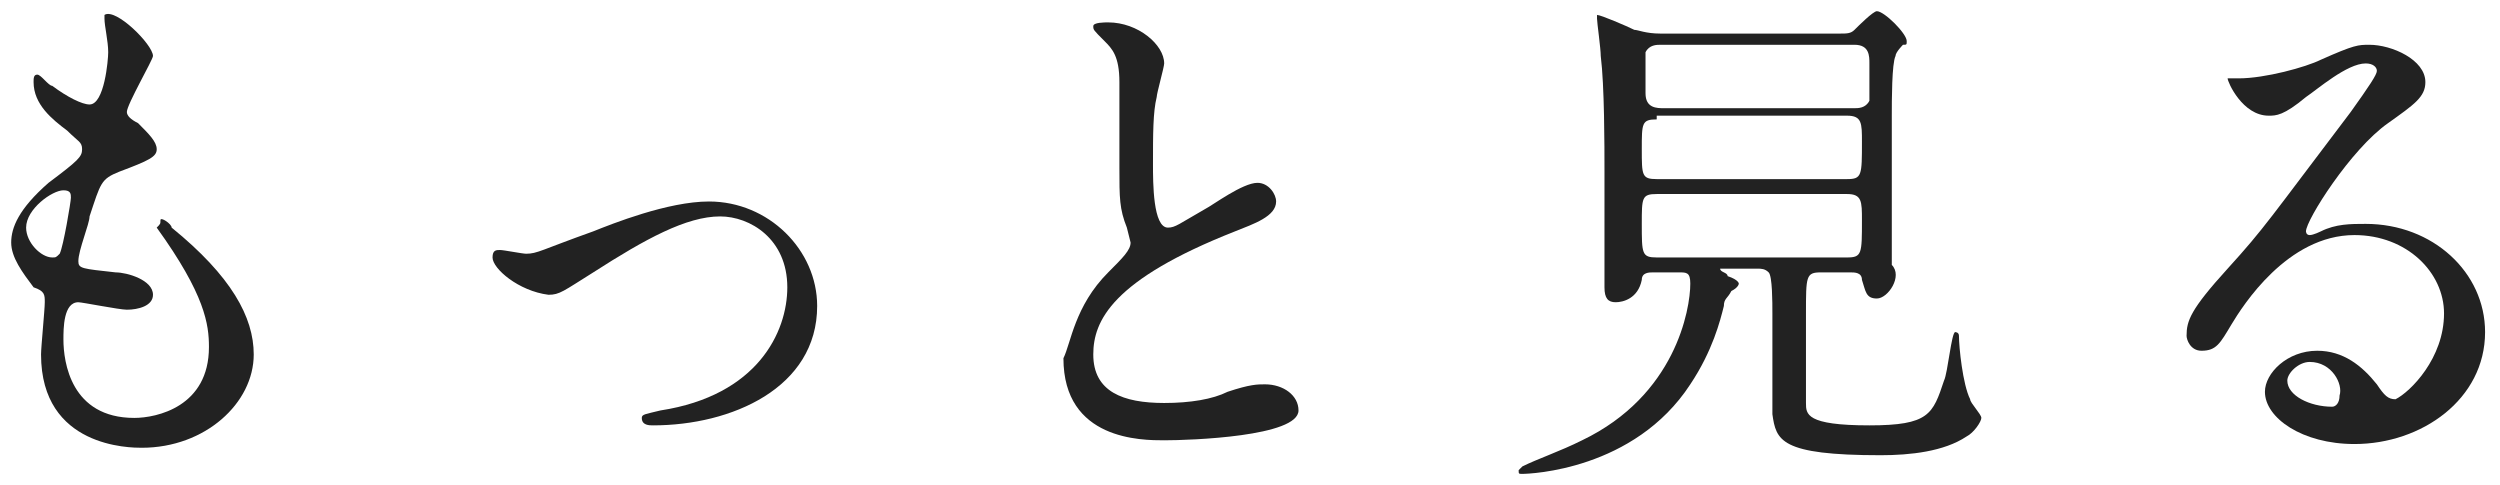
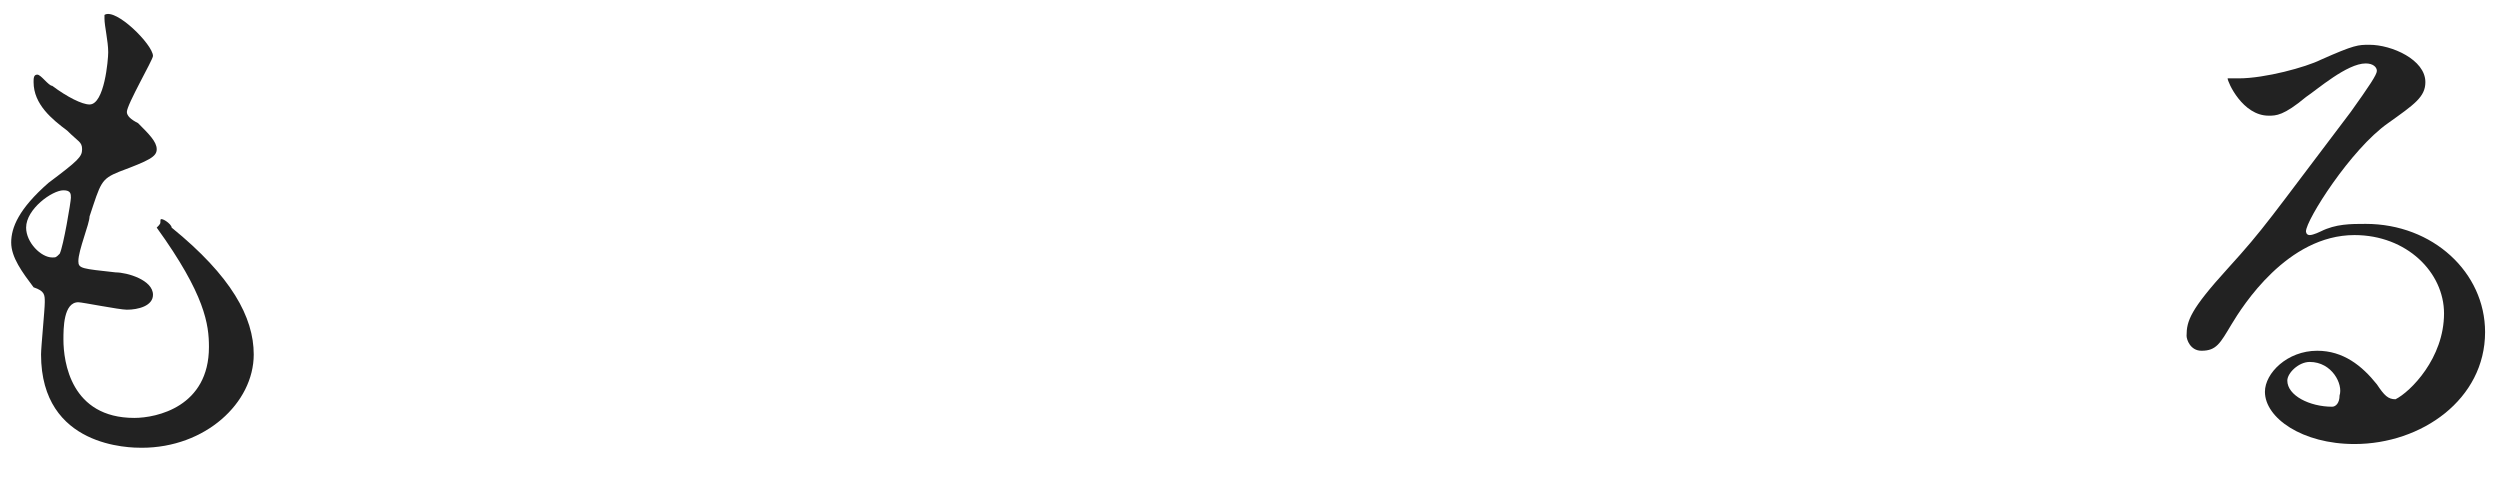
<svg xmlns="http://www.w3.org/2000/svg" version="1.1" id="レイヤー_1" x="0px" y="0px" viewBox="0 0 67 13" style="enable-background:new 0 0 67 13;" xml:space="preserve">
  <style type="text/css">
	.st0{fill:#222222;}
</style>
  <g>
    <g>
      <path class="st0" d="M4.1,1.5c0,0.1-0.7,1.3-0.7,1.5c0,0.1,0.1,0.2,0.3,0.3C4,3.6,4.2,3.8,4.2,4c0,0.2-0.2,0.3-1,0.6    C2.7,4.8,2.7,4.9,2.4,5.8C2.4,6,2.1,6.7,2.1,7c0,0.2,0.1,0.2,1,0.3c0.3,0,1,0.2,1,0.6c0,0.3-0.4,0.4-0.7,0.4    c-0.2,0-1.2-0.2-1.3-0.2c-0.4,0-0.4,0.7-0.4,1c0,0.6,0.2,2.1,1.9,2.1c0.6,0,2-0.3,2-1.9c0-0.6-0.1-1.4-1.4-3.2    C4.3,6,4.3,6,4.3,5.9c0-0.1,0.3,0.1,0.3,0.2c1.6,1.3,2.2,2.4,2.2,3.4c0,1.3-1.3,2.5-3,2.5c-0.3,0-2.7,0-2.7-2.5    c0-0.2,0.1-1.2,0.1-1.4c0-0.2,0-0.3-0.3-0.4C0.6,7.3,0.3,6.9,0.3,6.5c0-0.4,0.2-0.9,1-1.6C2.1,4.3,2.2,4.2,2.2,4    c0-0.2-0.1-0.2-0.4-0.5C1.4,3.2,0.9,2.8,0.9,2.2C0.9,2.1,0.9,2,1,2c0.1,0,0.3,0.3,0.4,0.3c0.4,0.3,0.8,0.5,1,0.5    c0.4,0,0.5-1.2,0.5-1.4c0-0.3-0.1-0.7-0.1-0.9c0-0.1,0-0.1,0-0.1C3.1,0.2,4.1,1.2,4.1,1.5z M1.7,5.1c-0.3,0-1,0.5-1,1    c0,0.4,0.4,0.8,0.7,0.8c0.1,0,0.1,0,0.2-0.1c0.1-0.2,0.3-1.4,0.3-1.5C1.9,5.2,1.9,5.1,1.7,5.1z" />
-       <path class="st0" d="M13.2,6.9c0-0.2,0.1-0.2,0.2-0.2s0.6,0.1,0.7,0.1c0.3,0,0.4-0.1,1.8-0.6c0.5-0.2,2-0.8,3.1-0.8    c1.6,0,2.9,1.3,2.9,2.8c0,2.2-2.3,3.2-4.4,3.2c-0.1,0-0.3,0-0.3-0.2c0-0.1,0.1-0.1,0.5-0.2c2.6-0.4,3.4-2.1,3.4-3.3    c0-1.3-1-1.9-1.8-1.9c-0.9,0-2,0.6-3.4,1.5c-0.8,0.5-0.9,0.6-1.2,0.6C13.9,7.8,13.2,7.2,13.2,6.9z" />
-       <path class="st0" d="M29.7,7.3c0.4-0.4,0.6-0.6,0.6-0.8c0,0-0.1-0.4-0.1-0.4C30,5.6,30,5.3,30,4.5C30,4.2,30,2.5,30,2.2    c0-0.7-0.2-0.9-0.4-1.1c-0.3-0.3-0.3-0.3-0.3-0.4c0-0.1,0.3-0.1,0.4-0.1c0.8,0,1.5,0.6,1.5,1.1c0,0.1-0.2,0.8-0.2,0.9    c-0.1,0.4-0.1,1-0.1,1.8c0,0.5,0,1.7,0.4,1.7c0.2,0,0.3-0.1,1-0.5c0.2-0.1,1-0.7,1.4-0.7c0.3,0,0.5,0.3,0.5,0.5    c0,0.4-0.6,0.6-1.1,0.8c-3.3,1.3-3.8,2.4-3.8,3.3c0,1,0.8,1.3,1.9,1.3c0.7,0,1.3-0.1,1.7-0.3c0.6-0.2,0.8-0.2,1-0.2    c0.5,0,0.9,0.3,0.9,0.7c0,0.7-2.9,0.8-3.6,0.8c-0.6,0-2.7,0-2.7-2.2C28.7,9.2,28.8,8.2,29.7,7.3z" />
-       <path class="st0" d="M44.3,7.3c-0.1,0-0.3,0-0.3,0.2c-0.1,0.5-0.5,0.6-0.7,0.6c-0.2,0-0.3-0.1-0.3-0.4C43,7.4,43,5.1,43,4.6    c0-0.7,0-2.3-0.1-3.1c0-0.2-0.1-0.9-0.1-1c0,0,0-0.1,0-0.1c0.1,0,0.8,0.3,1,0.4c0.1,0,0.3,0.1,0.7,0.1h4.8c0.2,0,0.3,0,0.4-0.1    c0.1-0.1,0.5-0.5,0.6-0.5c0.2,0,0.8,0.6,0.8,0.8c0,0.1,0,0.1-0.1,0.1c0,0-0.2,0.2-0.2,0.3c-0.1,0.2-0.1,1.2-0.1,1.6    c0,1,0,1.4,0,3.3c0,0.1,0,0.6,0,0.7C51,7.4,50.6,8,50.3,8c-0.3,0-0.3-0.2-0.4-0.5c0-0.2-0.2-0.2-0.3-0.2h-0.8    c-0.4,0-0.4,0.1-0.4,1.1v2.4c0,0.3,0,0.6,1.7,0.6c1.6,0,1.7-0.3,2-1.2c0.1-0.2,0.2-1.3,0.3-1.3c0,0,0.1,0,0.1,0.1    c0,0.3,0.1,1.3,0.3,1.7c0,0.1,0.3,0.4,0.3,0.5c0,0.1-0.2,0.4-0.4,0.5c-0.6,0.4-1.5,0.5-2.3,0.5c-2.7,0-2.8-0.4-2.9-1.1    c0-0.3,0-0.5,0-2.7c0-0.3,0-1-0.1-1.1c-0.1-0.1-0.2-0.1-0.3-0.1h-0.7c-0.2,0-0.3,0-0.3,0c0,0.1,0.2,0.1,0.2,0.2    c0.3,0.1,0.3,0.2,0.3,0.2s0,0.1-0.2,0.2C46.3,8,46.2,8,46.2,8.2c-0.1,0.4-0.3,1.2-0.9,2.1c-1.5,2.3-4.3,2.4-4.5,2.4    c-0.1,0-0.1,0-0.1-0.1c0,0,0.1-0.1,0.1-0.1c0.4-0.2,1-0.4,1.6-0.7c2.5-1.2,2.9-3.5,2.9-4.2c0-0.3-0.1-0.3-0.3-0.3H44.3z M44.4,5.2    C44,5.2,44,5.3,44,6c0,0.8,0,0.9,0.4,0.9h5.1c0.4,0,0.4-0.1,0.4-1c0-0.5,0-0.7-0.4-0.7H44.4z M44.4,3.2C44,3.2,44,3.3,44,4    c0,0.7,0,0.8,0.4,0.8h5.1c0.4,0,0.4-0.1,0.4-1c0-0.5,0-0.7-0.4-0.7H44.4z M44.5,1.2c-0.1,0-0.3,0-0.4,0.2c0,0.1,0,0.9,0,1.1    c0,0.4,0.3,0.4,0.5,0.4h5.1c0.1,0,0.3,0,0.4-0.2c0-0.1,0-0.8,0-1c0-0.2,0-0.5-0.4-0.5H44.5z" />
      <path class="st0" d="M65.5,8.4c0-1.1-1-2.1-2.4-2.1c-1.8,0-3,1.9-3.3,2.4c-0.3,0.5-0.4,0.7-0.8,0.7c-0.3,0-0.4-0.3-0.4-0.4    c0-0.4,0.1-0.7,1.1-1.8C60.7,6.1,60.8,5.9,63,3c0.5-0.7,0.7-1,0.7-1.1c0-0.1-0.1-0.2-0.3-0.2c-0.5,0-1.3,0.7-1.6,0.9    c-0.6,0.5-0.8,0.5-1,0.5c-0.7,0-1.1-0.9-1.1-1c0,0,0,0,0.3,0c0.7,0,1.8-0.3,2.2-0.5c0.9-0.4,1-0.4,1.3-0.4c0.6,0,1.5,0.4,1.5,1    c0,0.4-0.3,0.6-1,1.1c-1,0.7-2.2,2.6-2.2,2.9c0,0,0,0.1,0.1,0.1c0.1,0,0.3-0.1,0.3-0.1c0.4-0.2,0.8-0.2,1.2-0.2    c1.8,0,3.2,1.3,3.2,2.9c0,1.8-1.7,3-3.5,3c-1.4,0-2.4-0.7-2.4-1.4c0-0.5,0.6-1.1,1.4-1.1c0.7,0,1.2,0.4,1.6,0.9    c0.2,0.3,0.3,0.4,0.5,0.4C64.6,10.5,65.5,9.6,65.5,8.4z M61.9,9.7c-0.3,0-0.6,0.3-0.6,0.5c0,0.4,0.6,0.7,1.2,0.7    c0.1,0,0.2-0.1,0.2-0.3C62.8,10.3,62.5,9.7,61.9,9.7z" />
    </g>
  </g>
</svg>